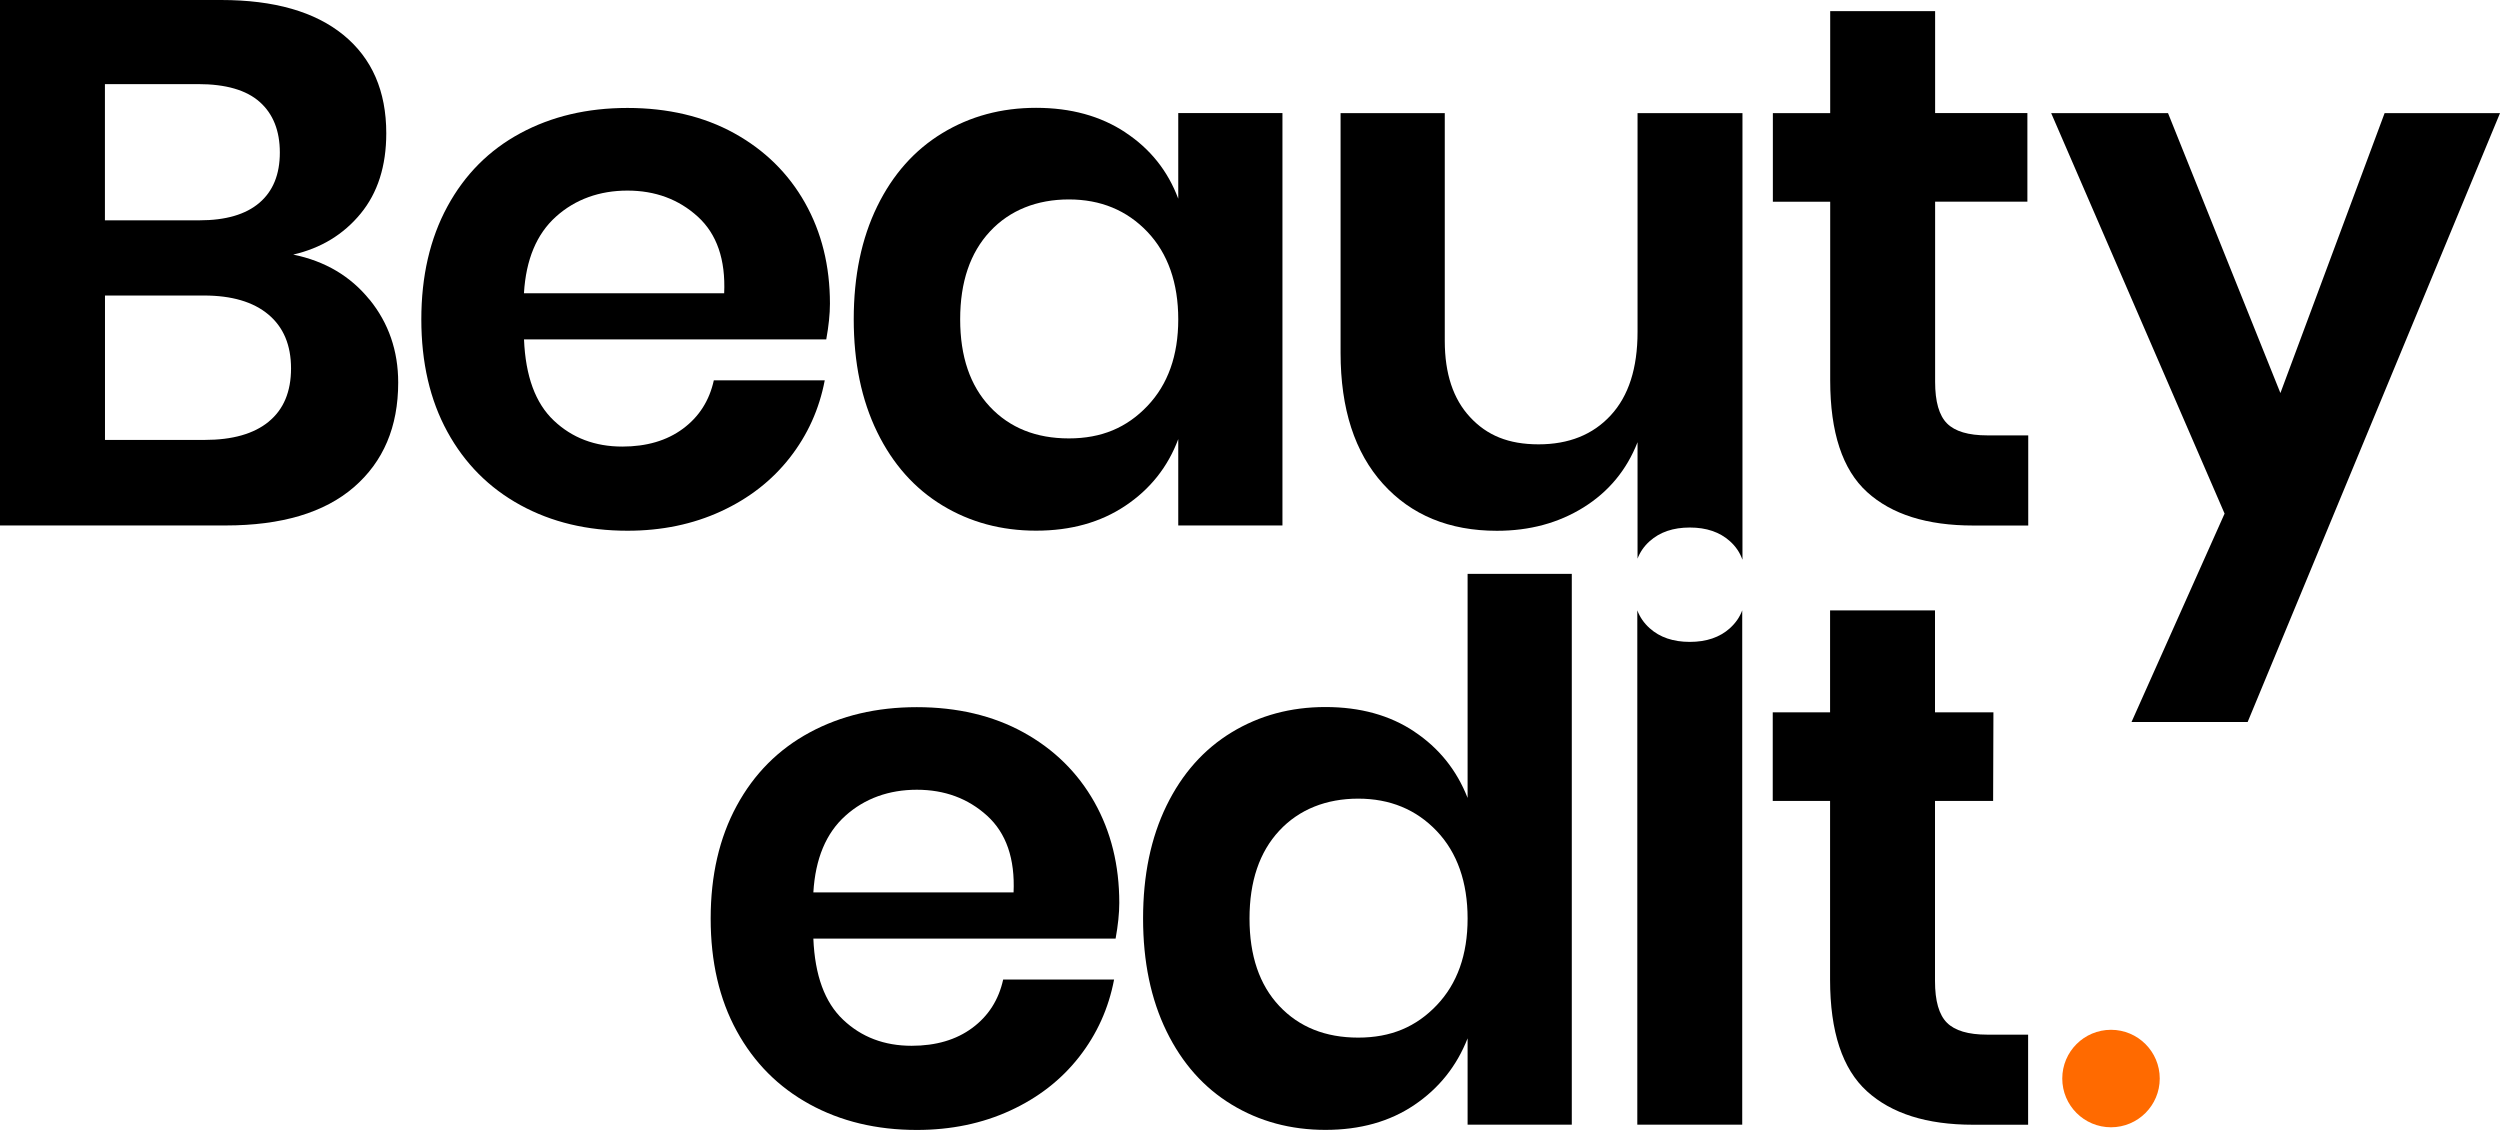
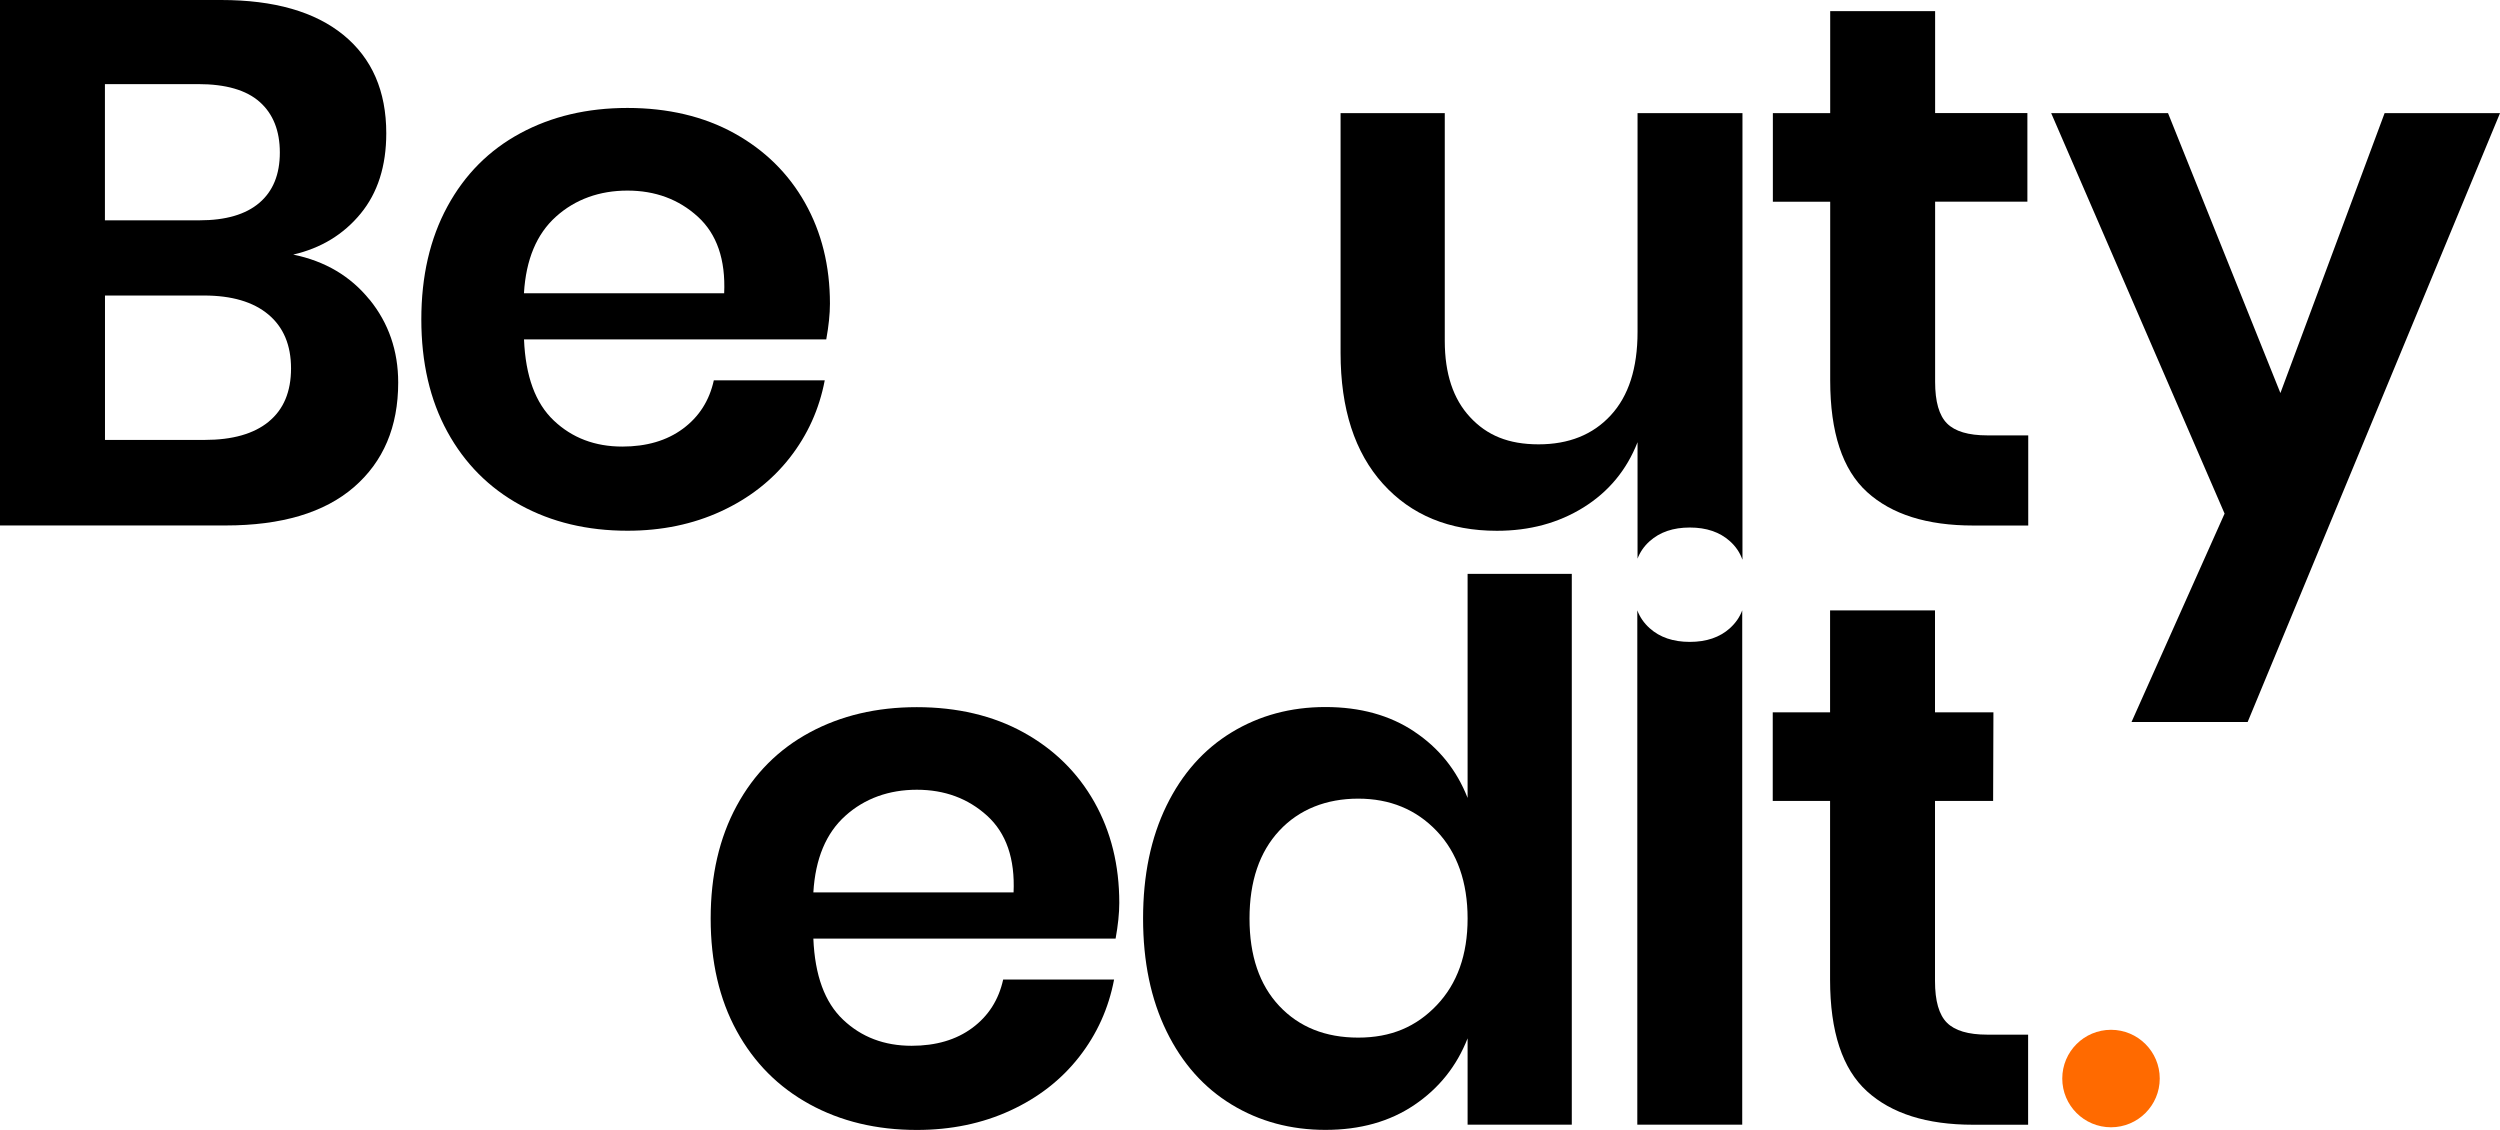
<svg xmlns="http://www.w3.org/2000/svg" id="Layer_2" data-name="Layer 2" viewBox="0 0 412.92 186.62">
  <defs>
    <style>      .cls-1 {        fill: #ff6a00;      }    </style>
  </defs>
  <g id="Layer_1-2" data-name="Layer 1">
    <g>
      <g>
        <path d="M61.04,49.48c3.15,3.89,4.73,8.46,4.73,13.71,0,7.3-2.44,13.05-7.31,17.27-4.88,4.22-11.95,6.33-21.21,6.33H0V0h36.51c8.77,0,15.51,1.93,20.22,5.78,4.71,3.85,7.07,9.26,7.07,16.23,0,5.41-1.41,9.84-4.24,13.28s-6.54,5.7-11.13,6.76c5.24,1.07,9.45,3.55,12.6,7.44ZM17.33,36.39h15.61c4.34,0,7.64-.96,9.9-2.89,2.25-1.92,3.38-4.69,3.38-8.3s-1.11-6.39-3.32-8.36c-2.21-1.97-5.61-2.95-10.2-2.95h-15.37v22.5ZM44.38,69.64c2.46-2.01,3.69-4.94,3.69-8.79s-1.25-6.82-3.75-8.91c-2.5-2.09-6.05-3.13-10.63-3.13h-16.35v23.85h16.47c4.59,0,8.11-1,10.57-3.01Z" />
        <path d="M136.46,56.06h-49.91c.25,6.07,1.88,10.53,4.92,13.4,3.03,2.87,6.8,4.3,11.31,4.3,4.01,0,7.36-.98,10.02-2.95,2.66-1.97,4.36-4.63,5.1-7.99h18.32c-.9,4.75-2.83,9.02-5.78,12.79-2.95,3.77-6.74,6.72-11.37,8.85-4.63,2.13-9.77,3.2-15.43,3.2-6.64,0-12.54-1.41-17.7-4.24-5.16-2.83-9.18-6.86-12.05-12.11-2.87-5.24-4.3-11.43-4.3-18.56s1.43-13.34,4.3-18.63c2.87-5.29,6.88-9.32,12.05-12.11,5.16-2.79,11.06-4.18,17.7-4.18s12.6,1.39,17.64,4.18c5.04,2.79,8.93,6.62,11.68,11.49,2.75,4.88,4.12,10.43,4.12,16.66,0,1.72-.21,3.69-.61,5.9ZM115.25,35.78c-3.16-2.87-7.03-4.3-11.62-4.3s-8.61,1.43-11.8,4.3c-3.2,2.87-4.96,7.09-5.29,12.66h33.07c.25-5.57-1.21-9.79-4.36-12.66Z" />
-         <path d="M185.88,21.88c4.1,2.7,7.01,6.35,8.73,10.94v-14.14h17.21v68.11h-17.21v-14.26c-1.72,4.59-4.63,8.26-8.73,11-4.1,2.75-9.02,4.12-14.75,4.12s-10.9-1.39-15.49-4.18c-4.59-2.79-8.18-6.82-10.76-12.11s-3.87-11.49-3.87-18.63,1.29-13.34,3.87-18.63c2.58-5.29,6.17-9.32,10.76-12.11,4.59-2.79,9.75-4.18,15.49-4.18s10.65,1.35,14.75,4.06ZM163.51,38.23c-3.28,3.53-4.92,8.36-4.92,14.51s1.64,10.96,4.92,14.45c3.28,3.48,7.62,5.22,13.03,5.22s9.57-1.78,12.97-5.35c3.4-3.57,5.1-8.34,5.1-14.32s-1.7-10.88-5.1-14.45c-3.4-3.57-7.73-5.35-12.97-5.35s-9.75,1.76-13.03,5.29Z" />
        <path d="M335,71.92v14.88h-9.1c-7.62,0-13.46-1.84-17.52-5.53-4.06-3.69-6.09-9.84-6.09-18.44v-29.51h-9.47v-14.63h9.47V1.84h17.33v16.84h15.24v14.63h-15.24v29.75c0,3.28.66,5.57,1.97,6.88,1.31,1.31,3.52,1.97,6.64,1.97h6.76Z" />
        <path d="M358.09,18.69l18.56,46.23,17.21-46.23h19.06l-41.68,100.56h-19.18l15.37-34.42-28.64-66.14h19.3Z" />
      </g>
      <path d="M184.25,155.03h-49.91c.25,6.07,1.88,10.53,4.92,13.4,3.03,2.87,6.8,4.3,11.31,4.3,4.01,0,7.36-.98,10.02-2.95,2.66-1.97,4.36-4.63,5.1-7.99h18.32c-.9,4.75-2.83,9.02-5.78,12.79-2.95,3.77-6.74,6.72-11.37,8.85-4.63,2.13-9.77,3.2-15.43,3.2-6.64,0-12.54-1.41-17.7-4.24-5.16-2.83-9.18-6.86-12.05-12.11-2.87-5.24-4.3-11.43-4.3-18.56s1.43-13.34,4.3-18.63c2.87-5.29,6.88-9.32,12.05-12.11,5.16-2.79,11.06-4.18,17.7-4.18s12.6,1.39,17.64,4.18c5.04,2.79,8.93,6.62,11.68,11.49,2.75,4.88,4.12,10.43,4.12,16.66,0,1.72-.21,3.69-.61,5.9ZM163.05,134.74c-3.16-2.87-7.03-4.3-11.62-4.3s-8.61,1.43-11.8,4.3c-3.2,2.87-4.96,7.09-5.29,12.66h33.07c.25-5.57-1.21-9.79-4.36-12.66Z" />
      <path d="M233.61,120.85c4.06,2.7,6.99,6.35,8.79,10.94v-37.01h17.21v90.98h-17.21v-14.26c-1.8,4.59-4.73,8.26-8.79,11-4.06,2.75-8.96,4.12-14.69,4.12s-10.9-1.39-15.49-4.18c-4.59-2.79-8.18-6.82-10.76-12.11-2.58-5.29-3.87-11.49-3.87-18.63s1.29-13.34,3.87-18.63c2.58-5.29,6.17-9.32,10.76-12.11,4.59-2.79,9.75-4.18,15.49-4.18s10.63,1.35,14.69,4.06ZM211.3,137.2c-3.28,3.53-4.92,8.36-4.92,14.51s1.64,10.96,4.92,14.45c3.28,3.48,7.62,5.22,13.03,5.22s9.57-1.78,12.97-5.35c3.4-3.57,5.1-8.34,5.1-14.32s-1.7-10.88-5.1-14.45c-3.4-3.57-7.73-5.35-12.97-5.35s-9.75,1.76-13.03,5.29Z" />
      <path d="M270.46,92.29c.42-1.1,1.08-2.07,2.01-2.9,1.68-1.51,3.89-2.26,6.63-2.26s4.95.75,6.63,2.26c.96.86,1.64,1.87,2.05,3.02h.02V18.69h-17.33v36.14c0,5.98-1.47,10.57-4.43,13.77-2.95,3.2-6.93,4.79-11.92,4.79s-8.53-1.49-11.31-4.49c-2.79-2.99-4.18-7.19-4.18-12.6V18.69h-17.21v39.59c0,9.26,2.34,16.47,7.01,21.64,4.67,5.16,10.94,7.75,18.81,7.75,5.41,0,10.18-1.29,14.32-3.87,4.14-2.58,7.11-6.17,8.91-10.76v19.26Z" />
      <path d="M334.98,170.89v14.88h-9.1c-7.62,0-13.46-1.84-17.52-5.53-4.06-3.69-6.09-9.84-6.09-18.44v-29.51h-9.47v-14.63h9.47v-16.84h17.33v16.84h9.65l-.05,14.63h-9.6v29.75c0,3.28.66,5.57,1.97,6.88,1.31,1.31,3.52,1.97,6.64,1.97h6.76Z" />
      <path d="M285.73,103.76c-1.68,1.51-3.89,2.26-6.63,2.26s-4.95-.75-6.63-2.26c-.95-.85-1.62-1.84-2.04-2.95v84.95h17.33v-84.95c-.41,1.11-1.09,2.1-2.04,2.95Z" />
      <circle class="cls-1" cx="348.67" cy="178.14" r="8.05" />
    </g>
  </g>
</svg>